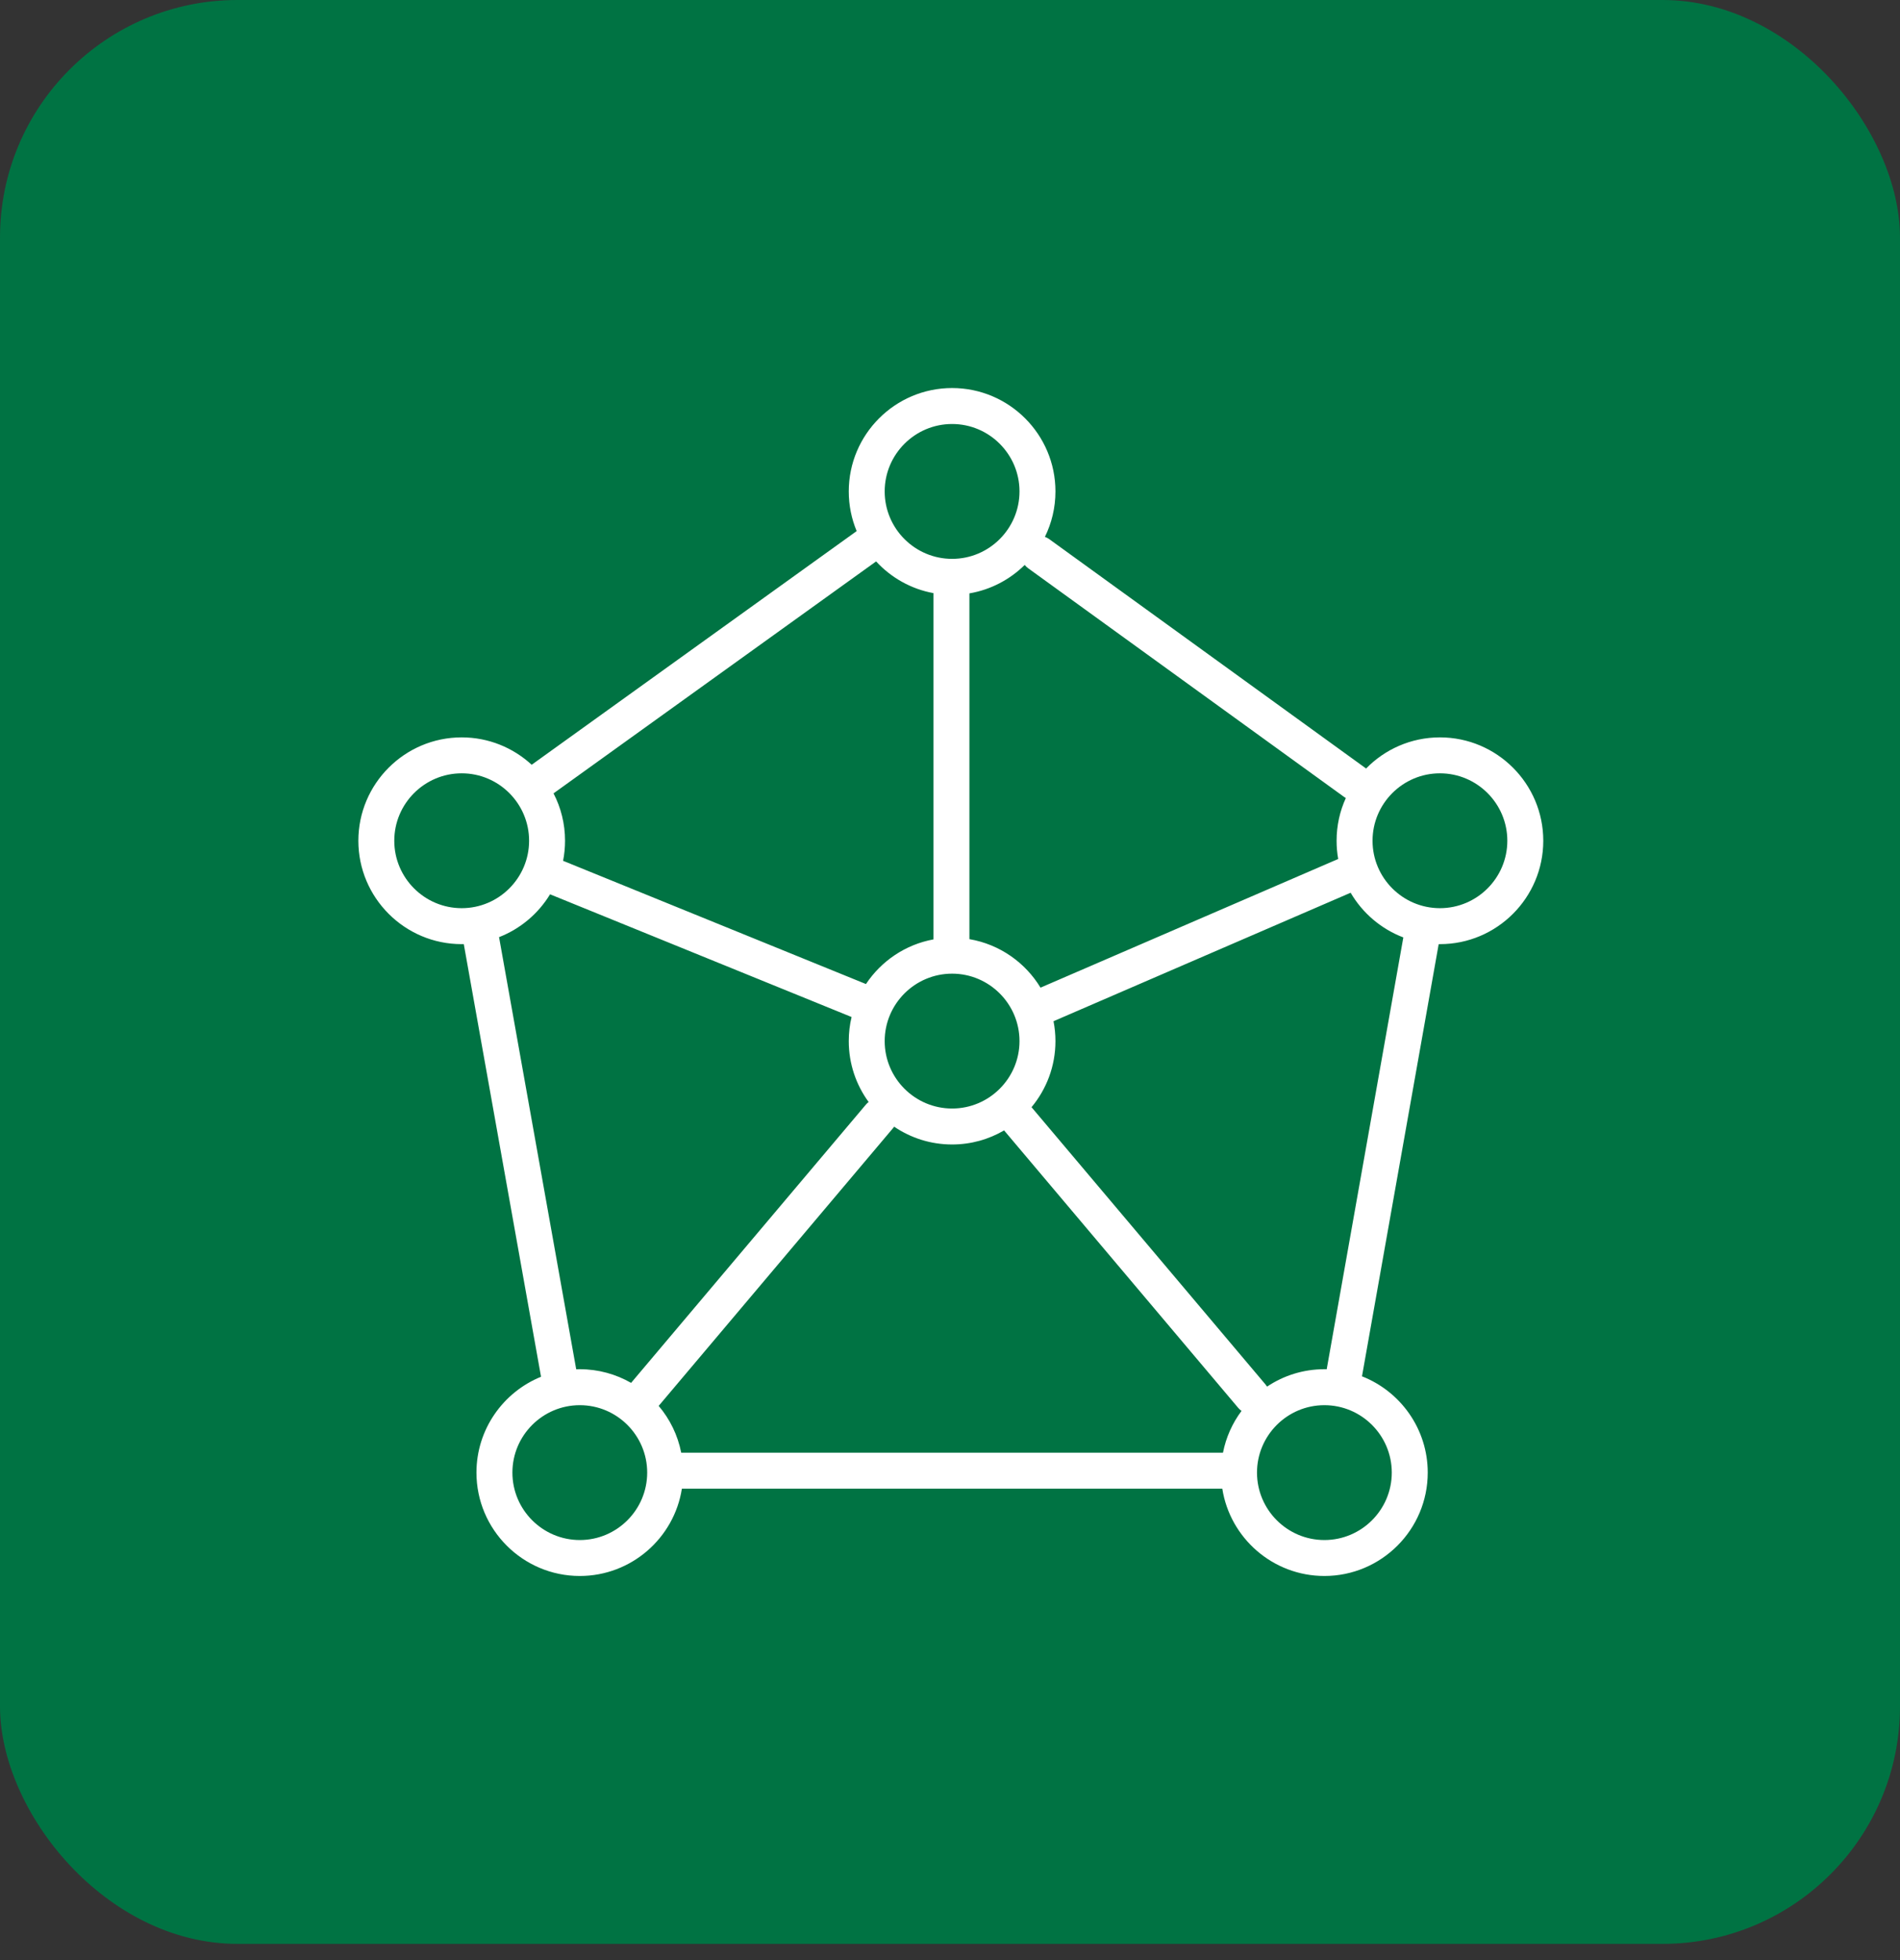
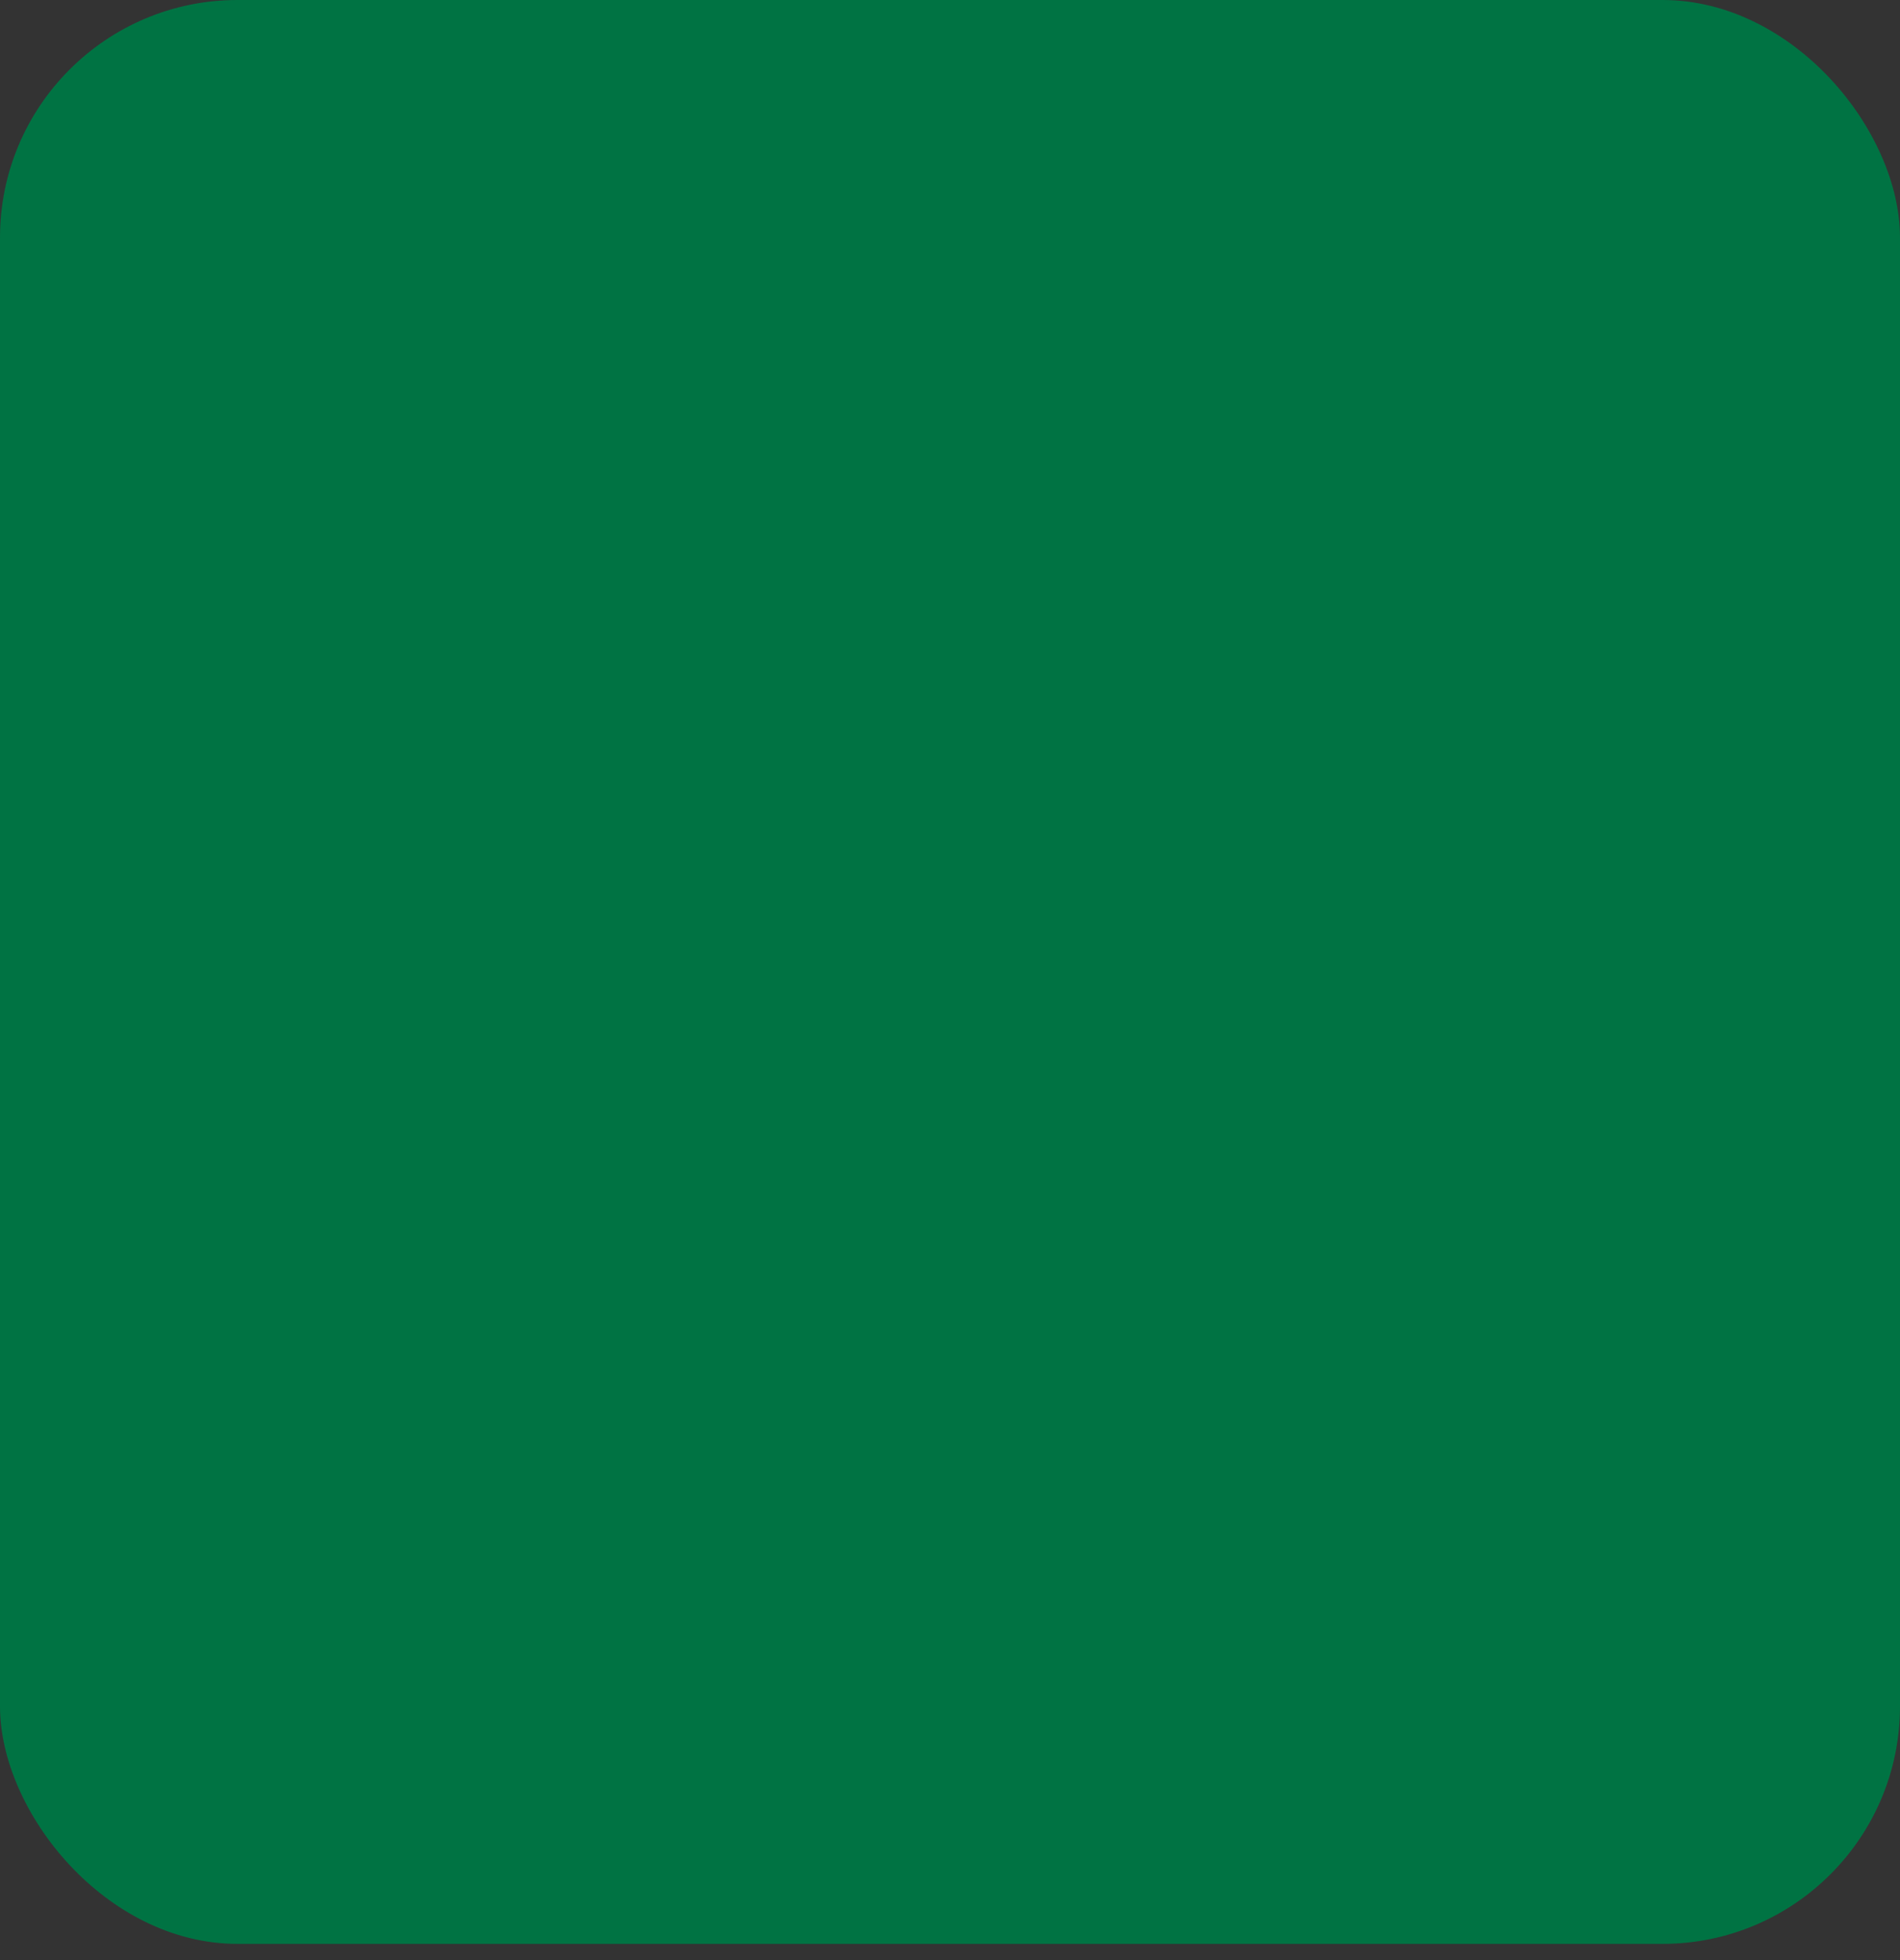
<svg xmlns="http://www.w3.org/2000/svg" width="64" height="66" viewBox="0 0 64 66" fill="none">
  <rect x="0" y="0" width="64" height="66" fill="#333333" stroke="none" />
  <rect width="64" height="65.454" rx="8" fill="#007343" />
-   <path fill-rule="evenodd" clip-rule="evenodd" d="M29.511 18.904C30.013 19.449 30.686 19.834 31.444 19.972V31.631C30.497 31.804 29.683 32.361 29.169 33.135L29.163 33.132L18.967 28.985C19.01 28.766 19.033 28.541 19.033 28.31C19.033 27.735 18.893 27.192 18.645 26.714L29.511 18.904ZM28.856 17.883C28.684 17.472 28.59 17.02 28.59 16.547C28.59 14.628 30.151 13.066 32.071 13.066C33.99 13.066 35.552 14.628 35.552 16.547C35.552 17.096 35.424 17.615 35.197 18.077C35.248 18.095 35.297 18.121 35.343 18.154L45.981 25.852C45.993 25.86 46.004 25.869 46.015 25.878C46.647 25.231 47.529 24.829 48.503 24.829C50.422 24.829 51.984 26.39 51.984 28.31C51.984 30.229 50.422 31.791 48.503 31.791L48.461 31.791L45.878 46.34L45.877 46.343C47.172 46.85 48.092 48.113 48.092 49.585C48.092 51.505 46.53 53.066 44.611 53.066C42.876 53.066 41.432 51.789 41.172 50.126H22.969C22.709 51.789 21.265 53.066 19.53 53.066C17.611 53.066 16.049 51.505 16.049 49.585C16.049 48.128 16.95 46.876 18.224 46.358L18.221 46.34L15.626 31.811C15.625 31.804 15.624 31.797 15.623 31.79C15.599 31.791 15.575 31.791 15.552 31.791C13.633 31.791 12.071 30.229 12.071 28.31C12.071 26.39 13.633 24.829 15.552 24.829C16.46 24.829 17.289 25.179 17.909 25.751L28.842 17.893C28.847 17.89 28.851 17.887 28.856 17.883ZM45.272 26.832C45.292 26.847 45.312 26.86 45.333 26.872C45.133 27.31 45.022 27.797 45.022 28.31C45.022 28.519 45.04 28.724 45.076 28.923L35.049 33.256C34.535 32.408 33.669 31.796 32.654 31.623V19.98C33.373 19.858 34.018 19.514 34.516 19.023C34.549 19.064 34.589 19.102 34.634 19.135L45.272 26.832ZM47.27 31.565C46.521 31.281 45.895 30.744 45.495 30.06L35.487 34.386C35.529 34.603 35.552 34.827 35.552 35.056C35.552 35.901 35.249 36.677 34.746 37.281L42.63 46.621C42.648 46.644 42.665 46.667 42.68 46.69C43.233 46.32 43.897 46.104 44.611 46.104C44.637 46.104 44.663 46.105 44.689 46.105L47.27 31.565ZM41.705 47.402C41.739 47.443 41.778 47.479 41.82 47.508C41.514 47.917 41.297 48.396 41.195 48.915H22.946C22.83 48.322 22.563 47.783 22.187 47.339L30.09 37.976C30.101 37.964 30.111 37.951 30.12 37.938C30.677 38.316 31.349 38.537 32.071 38.537C32.709 38.537 33.307 38.364 33.822 38.063L41.705 47.402ZM29.259 37.106C28.838 36.53 28.59 35.821 28.59 35.056C28.59 34.776 28.622 34.505 28.685 34.245L18.528 30.113C18.132 30.765 17.528 31.276 16.809 31.556C16.812 31.57 16.815 31.584 16.818 31.598L19.409 46.106C19.449 46.105 19.489 46.104 19.53 46.104C20.158 46.104 20.748 46.272 21.258 46.564L29.166 37.195C29.194 37.161 29.225 37.132 29.259 37.106ZM32.071 14.277C30.819 14.277 29.8 15.296 29.8 16.547C29.8 17.799 30.819 18.818 32.071 18.818C33.322 18.818 34.341 17.799 34.341 16.547C34.341 15.296 33.322 14.277 32.071 14.277ZM13.281 28.31C13.281 27.058 14.3 26.039 15.552 26.039C16.803 26.039 17.822 27.058 17.822 28.31C17.822 29.561 16.803 30.58 15.552 30.58C14.3 30.58 13.281 29.561 13.281 28.31ZM46.233 28.31C46.233 27.058 47.252 26.039 48.503 26.039C49.754 26.039 50.773 27.058 50.773 28.31C50.773 29.561 49.754 30.58 48.503 30.58C47.252 30.58 46.233 29.561 46.233 28.31ZM44.611 47.315C43.36 47.315 42.341 48.334 42.341 49.585C42.341 50.837 43.36 51.856 44.611 51.856C45.863 51.856 46.881 50.837 46.881 49.585C46.881 48.334 45.863 47.315 44.611 47.315ZM17.26 49.585C17.26 48.334 18.279 47.315 19.53 47.315C20.782 47.315 21.8 48.334 21.8 49.585C21.8 50.837 20.782 51.856 19.53 51.856C18.279 51.856 17.26 50.837 17.26 49.585ZM29.8 35.056C29.8 33.804 30.819 32.785 32.071 32.785C33.322 32.785 34.341 33.804 34.341 35.056C34.341 36.307 33.322 37.326 32.071 37.326C30.819 37.326 29.8 36.307 29.8 35.056Z" fill="white" />
</svg>